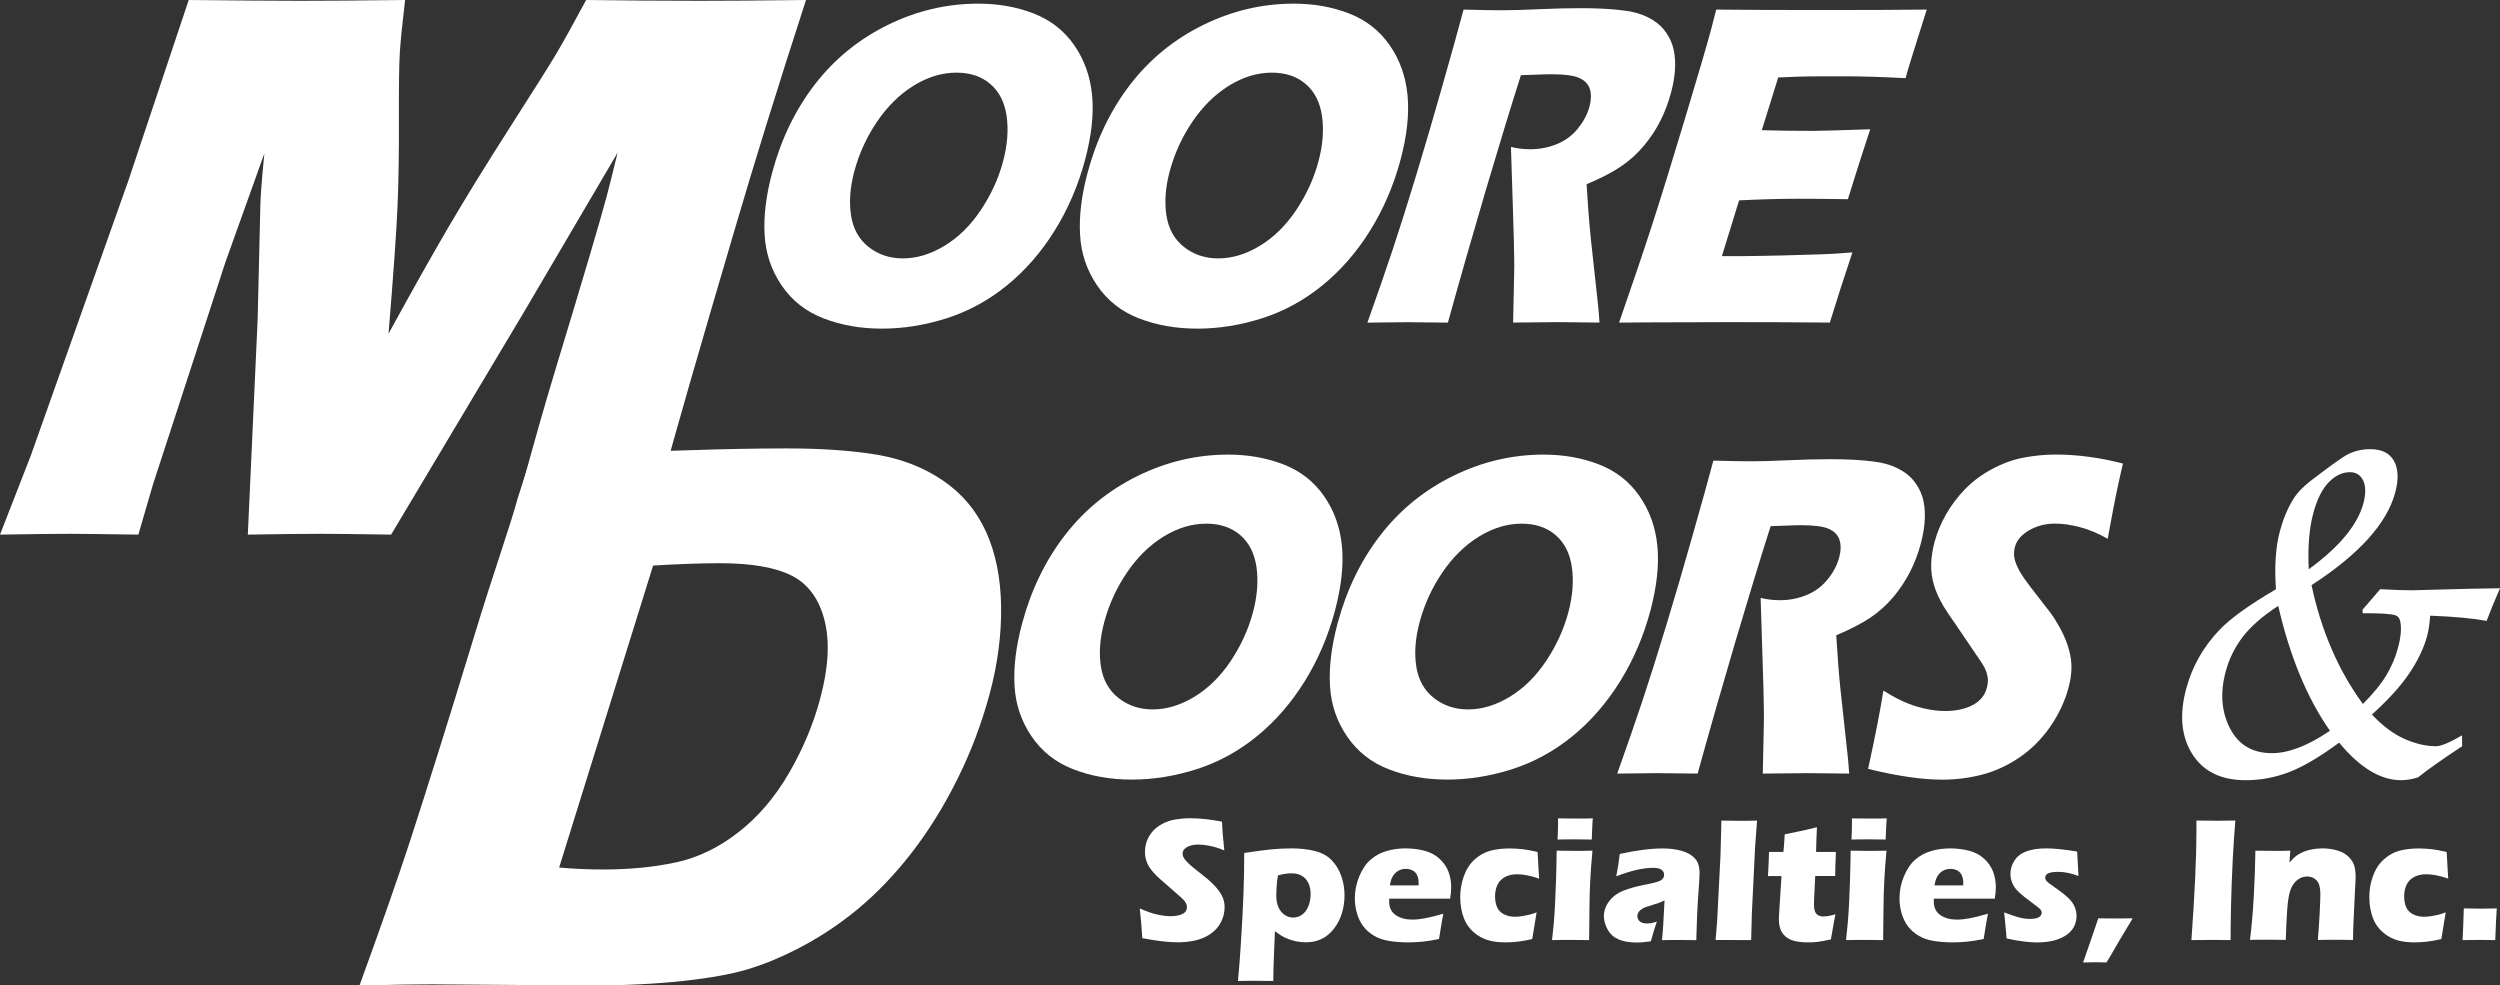
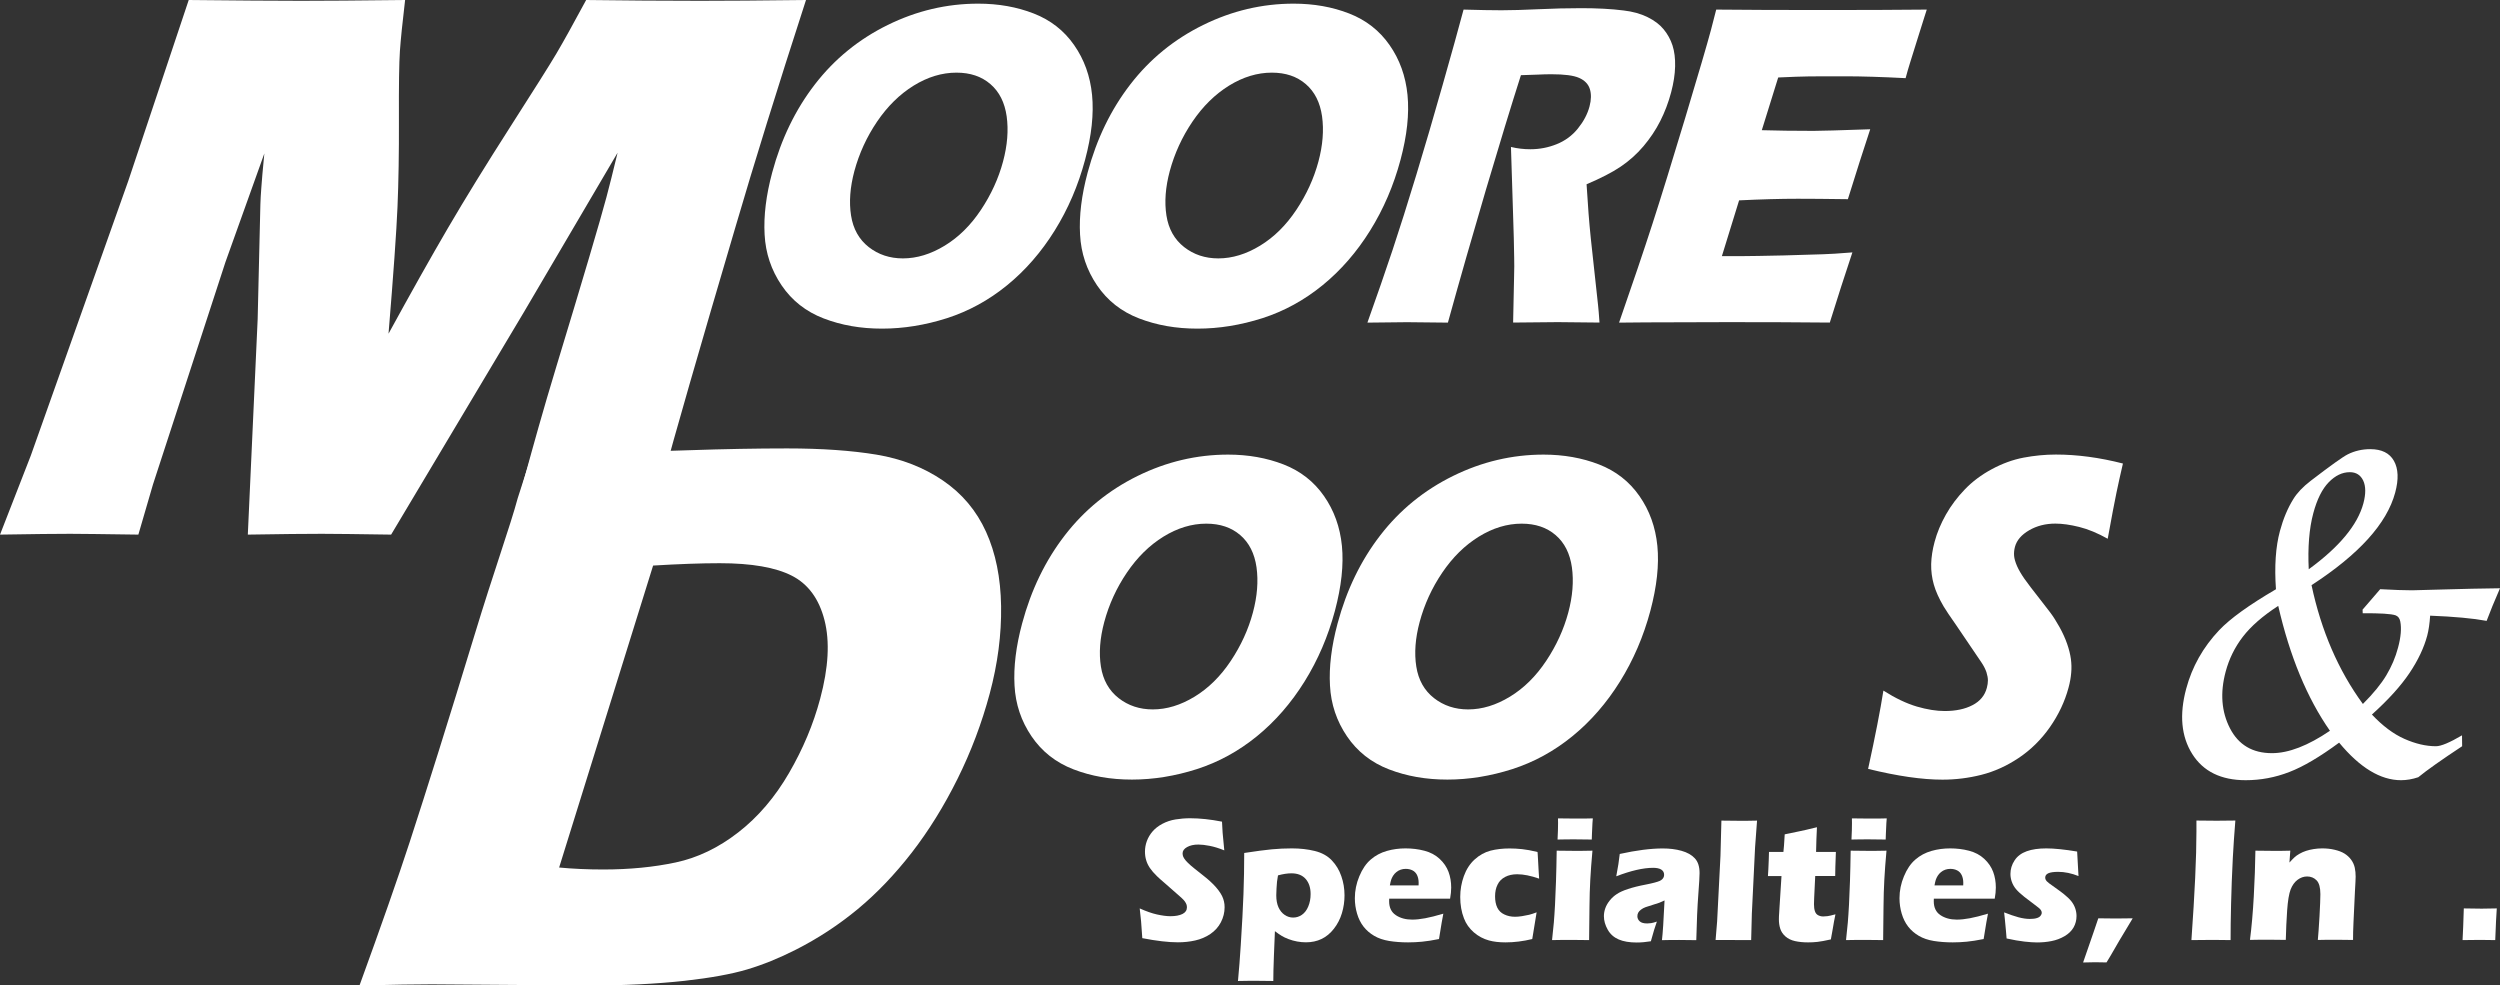
<svg xmlns="http://www.w3.org/2000/svg" id="Layer_2" viewBox="0 0 404.03 159.26">
  <rect x="0" y="0" width="404.03" height="159.26" fill="#333333" stroke="none" />
  <defs>
    <style>.cls-1{fill:#fff;}</style>
  </defs>
  <g id="Layer_1-2">
    <path class="cls-1" d="M0,86.41l4.98-12.79,15.75-44.38L30.5,0c7.71.08,13.77.13,18.18.13,3.65,0,9.25-.04,16.79-.13-.43,3.63-.71,6.38-.84,8.26-.13,1.88-.18,5.55-.16,11.01.02,5.47-.06,10.19-.23,14.18-.17,3.99-.65,10.81-1.45,20.48,3.62-6.62,6.82-12.32,9.61-17.09,2.79-4.77,6.13-10.19,10.02-16.27,3.89-6.08,6.4-10.05,7.51-11.93,1.11-1.88,2.71-4.76,4.8-8.64,6.26.08,12.4.13,18.42.13,4.1,0,9.8-.04,17.11-.13-4.61,14.22-8.4,26.44-11.39,36.65-5.9,20-9.86,33.76-11.88,41.28-.42,1.56-1.14,4.39-2.15,8.48-5.5-.08-9.36-.13-11.58-.13-3.22,0-6.49.21-11.2.29,1.36-3.8,3.5-13.01,7.84-27.29,4.34-14.29,7.04-23.41,8.1-27.38.46-1.73,1.07-4.14,1.81-7.22l-15.14,25.76-21.46,35.96c-5.42-.08-9.15-.13-11.2-.13-2.6,0-6.58.04-11.96.13l1.59-34.82.44-18.55c.02-.72.07-1.6.15-2.66.07-1.05.23-2.91.49-5.57l-6.28,17.54-11.72,35.96-2.36,8.1c-5.75-.08-9.43-.13-11.02-.13-2.18,0-5.96.04-11.34.13Z" />
    <path class="cls-1" d="M58.1,159.26c3.5-9.62,6.2-17.32,8.09-23.11,2.81-8.61,6.3-19.75,10.47-33.43,3.18-10.47,5.8-17.7,7.01-22.21l2.36-7.33c4.86.13,8.28-.14,11.83-.14s7.96-.09,13.57-.28c5.62-.19,10.87-.29,15.77-.29,5.61,0,10.43.34,14.48,1.01,4.05.68,7.62,2.07,10.71,4.18,3.1,2.11,5.42,4.87,6.97,8.29s2.36,7.42,2.43,12c.07,4.58-.54,9.3-1.84,14.15-1.28,4.77-3.01,9.36-5.2,13.77-2.19,4.41-4.66,8.39-7.4,11.93-2.75,3.54-5.67,6.59-8.76,9.15-3.09,2.55-6.43,4.74-10.01,6.55-2.66,1.35-5.27,2.41-7.82,3.17-2.55.76-5.91,1.37-10.1,1.84-4.66.51-9.85.76-15.58.76l-25.31-.19c-2.39,0-6.27.06-11.67.19ZM90.35,140.2c2.24.21,4.62.32,7.13.32,4.27,0,8.17-.38,11.73-1.14,3.55-.76,6.92-2.38,10.12-4.87,3.2-2.49,5.93-5.69,8.19-9.59,2.26-3.9,3.94-7.9,5.03-12,1.35-5.02,1.58-9.25.7-12.69-.88-3.44-2.63-5.83-5.26-7.18-2.63-1.35-6.52-2.03-11.67-2.03-3.01,0-6.6.13-10.77.38l-15.19,48.81Z" />
    <path class="cls-1" d="M158.1.59c3.25,0,6.24.53,8.96,1.59,2.72,1.06,4.9,2.76,6.53,5.1,1.63,2.33,2.6,5.02,2.9,8.06.3,3.04-.07,6.54-1.13,10.49-1.11,4.15-2.75,7.96-4.91,11.43-2.16,3.47-4.72,6.42-7.69,8.84-2.97,2.42-6.21,4.19-9.72,5.32-3.51,1.12-7.01,1.69-10.49,1.69s-6.58-.55-9.44-1.65c-2.86-1.1-5.12-2.88-6.79-5.34-1.67-2.46-2.59-5.19-2.75-8.21-.17-3.01.24-6.36,1.23-10.04,1.45-5.41,3.75-10.16,6.91-14.25,3.16-4.09,7.08-7.28,11.75-9.58,4.67-2.3,9.55-3.45,14.63-3.45ZM154.57,11.74c-2.34,0-4.64.7-6.9,2.09-2.26,1.4-4.24,3.34-5.92,5.82-1.68,2.48-2.9,5.15-3.67,7.99-.7,2.62-.88,5.02-.54,7.19.34,2.17,1.29,3.87,2.86,5.1,1.56,1.22,3.4,1.83,5.52,1.83,2.26,0,4.51-.69,6.76-2.06,2.25-1.37,4.2-3.3,5.85-5.78,1.65-2.48,2.84-5.08,3.57-7.8.71-2.64.9-5.08.59-7.32-.32-2.24-1.19-3.97-2.63-5.21s-3.26-1.85-5.48-1.85Z" />
    <path class="cls-1" d="M209.08.59c3.25,0,6.24.53,8.96,1.59,2.72,1.06,4.9,2.76,6.53,5.1,1.63,2.33,2.6,5.02,2.9,8.06.3,3.04-.07,6.54-1.13,10.49-1.11,4.15-2.75,7.96-4.91,11.43-2.16,3.47-4.72,6.42-7.69,8.84-2.97,2.42-6.21,4.19-9.72,5.32-3.51,1.12-7.01,1.69-10.49,1.69s-6.58-.55-9.44-1.65c-2.86-1.1-5.12-2.88-6.79-5.34-1.67-2.46-2.59-5.19-2.75-8.21-.17-3.01.24-6.36,1.23-10.04,1.45-5.41,3.75-10.16,6.91-14.25,3.16-4.09,7.08-7.28,11.75-9.58,4.67-2.3,9.55-3.45,14.63-3.45ZM205.54,11.74c-2.34,0-4.64.7-6.9,2.09-2.26,1.4-4.24,3.34-5.92,5.82-1.68,2.48-2.9,5.15-3.67,7.99-.7,2.62-.88,5.02-.54,7.19.34,2.17,1.29,3.87,2.86,5.1,1.56,1.22,3.4,1.83,5.52,1.83,2.26,0,4.51-.69,6.76-2.06,2.25-1.37,4.2-3.3,5.85-5.78,1.65-2.48,2.84-5.08,3.57-7.8.71-2.64.9-5.08.59-7.32-.32-2.24-1.19-3.97-2.63-5.21s-3.26-1.85-5.48-1.85Z" />
    <path class="cls-1" d="M220.99,52.14c1.55-4.35,2.91-8.26,4.07-11.75,1.16-3.48,2.43-7.52,3.83-12.12,1.39-4.6,2.82-9.44,4.26-14.55,1.45-5.1,2.58-9.16,3.38-12.17,2.52.07,4.56.11,6.13.11s3.62-.06,5.99-.17c2.37-.11,4.66-.17,6.88-.17,2.6,0,4.89.12,6.85.37,1.48.17,2.77.53,3.87,1.07,1.1.54,1.98,1.2,2.62,1.98.64.78,1.12,1.65,1.43,2.61.31.96.45,2.09.42,3.39-.03,1.3-.25,2.69-.64,4.17-.44,1.66-1.03,3.21-1.76,4.65-.73,1.45-1.64,2.8-2.72,4.08-1.08,1.27-2.31,2.37-3.69,3.3-1.38.93-3.21,1.87-5.5,2.84l.32,4.71c.1,1.31.22,2.64.36,4l1.18,10.86c.06.47.13,1.4.23,2.78-3.34-.05-5.59-.07-6.75-.07-1.46,0-3.87.03-7.21.07.02-1.29.07-3.67.15-7.15.04-1.46.05-2.58.02-3.37-.02-1.75-.08-4.21-.19-7.37l-.33-10.49c1.03.25,2.08.37,3.13.37,1.48,0,2.9-.27,4.26-.82,1.35-.54,2.5-1.38,3.42-2.52.92-1.14,1.56-2.33,1.89-3.59.28-1.06.3-2,.05-2.8-.25-.8-.83-1.4-1.73-1.8-.9-.4-2.4-.59-4.49-.59-.71,0-1.45.02-2.23.06-.77.04-1.67.07-2.69.09-1.62,5.07-3.5,11.24-5.66,18.53-2.15,7.29-4.2,14.44-6.14,21.46-3.39-.05-5.59-.07-6.61-.07-1.18,0-3.32.03-6.4.07Z" />
    <path class="cls-1" d="M261.66,52.14c2.22-6.38,4.02-11.71,5.41-16.01,1.39-4.3,3.15-10.01,5.3-17.14,2.14-7.13,3.53-11.85,4.15-14.18l.84-3.26c4.78.05,10.58.07,17.39.07,6.28,0,11.83-.02,16.64-.07l-.39,1.22c-.1.3-.44,1.37-1.01,3.21l-1.26,4.03c-.27.86-.53,1.74-.76,2.62-3.87-.2-7.14-.3-9.8-.3-2.93,0-4.91,0-5.94.02-1.03.01-2.65.07-4.85.17l-2.65,8.52c2.38.07,5.17.11,8.36.11,1.14,0,4.19-.09,9.16-.26-1.05,3.16-2.25,6.93-3.61,11.3-3.5-.05-6.2-.07-8.09-.07-2.8,0-5.97.09-9.49.26l-2.78,9.01h3.5c1.04,0,3.19-.04,6.46-.11l6.36-.19c.94-.02,2.53-.12,4.77-.3-1.22,3.66-2.44,7.44-3.65,11.34-4.95-.05-10.38-.07-16.29-.07l-13.43.04-4.34.04Z" />
    <path class="cls-1" d="M198.47,73.47c3.25,0,6.24.53,8.97,1.59,2.72,1.06,4.9,2.76,6.53,5.1,1.63,2.33,2.6,5.02,2.9,8.06.3,3.04-.08,6.54-1.13,10.49-1.11,4.15-2.75,7.96-4.91,11.43-2.16,3.47-4.72,6.42-7.69,8.84-2.97,2.42-6.21,4.19-9.72,5.32-3.51,1.12-7.01,1.69-10.48,1.69s-6.58-.55-9.44-1.65c-2.86-1.1-5.12-2.88-6.79-5.34-1.67-2.46-2.59-5.19-2.75-8.21-.17-3.01.24-6.36,1.23-10.04,1.45-5.41,3.75-10.16,6.91-14.25,3.16-4.09,7.08-7.28,11.75-9.58,4.67-2.3,9.55-3.45,14.63-3.45ZM194.94,84.63c-2.34,0-4.64.7-6.9,2.09-2.27,1.4-4.24,3.34-5.92,5.82-1.68,2.48-2.9,5.15-3.66,7.99-.7,2.62-.88,5.02-.54,7.19.34,2.17,1.29,3.87,2.86,5.1,1.56,1.22,3.4,1.83,5.52,1.83,2.26,0,4.51-.69,6.76-2.06,2.25-1.37,4.2-3.3,5.85-5.78,1.65-2.48,2.84-5.08,3.57-7.8.71-2.64.9-5.08.59-7.32-.32-2.24-1.19-3.97-2.63-5.21-1.44-1.24-3.27-1.85-5.48-1.85Z" />
    <path class="cls-1" d="M249.45,73.47c3.25,0,6.24.53,8.97,1.59,2.72,1.06,4.9,2.76,6.53,5.1,1.63,2.33,2.6,5.02,2.9,8.06.3,3.04-.08,6.54-1.13,10.49-1.11,4.15-2.75,7.96-4.91,11.43-2.16,3.47-4.72,6.42-7.69,8.84-2.97,2.42-6.21,4.19-9.72,5.32-3.51,1.12-7.01,1.69-10.48,1.69s-6.58-.55-9.44-1.65c-2.86-1.1-5.12-2.88-6.79-5.34-1.67-2.46-2.59-5.19-2.75-8.21-.17-3.01.24-6.36,1.23-10.04,1.45-5.41,3.75-10.16,6.91-14.25,3.16-4.09,7.08-7.28,11.75-9.58,4.67-2.3,9.55-3.45,14.63-3.45ZM245.91,84.63c-2.34,0-4.64.7-6.9,2.09-2.27,1.4-4.24,3.34-5.92,5.82-1.68,2.48-2.9,5.15-3.66,7.99-.7,2.62-.88,5.02-.54,7.19.34,2.17,1.29,3.87,2.86,5.1,1.56,1.22,3.4,1.83,5.52,1.83,2.26,0,4.51-.69,6.76-2.06,2.25-1.37,4.2-3.3,5.85-5.78,1.65-2.48,2.84-5.08,3.57-7.8.71-2.64.9-5.08.59-7.32-.32-2.24-1.19-3.97-2.63-5.21-1.44-1.24-3.27-1.85-5.48-1.85Z" />
-     <path class="cls-1" d="M261.36,125.03c1.55-4.35,2.91-8.26,4.07-11.75,1.16-3.48,2.43-7.52,3.83-12.12s2.82-9.44,4.26-14.55c1.45-5.1,2.58-9.16,3.38-12.17,2.52.07,4.56.11,6.13.11s3.62-.06,5.99-.17c2.37-.11,4.66-.17,6.87-.17,2.6,0,4.89.12,6.85.37,1.48.17,2.77.53,3.87,1.07,1.11.54,1.98,1.2,2.62,1.98.64.78,1.12,1.65,1.43,2.61.31.96.45,2.09.42,3.39-.03,1.3-.25,2.69-.64,4.17-.44,1.66-1.03,3.21-1.77,4.65s-1.64,2.8-2.72,4.08c-1.08,1.27-2.31,2.37-3.69,3.3-1.38.93-3.21,1.87-5.5,2.84l.32,4.71c.1,1.31.22,2.64.36,4l1.18,10.86c.06.47.13,1.4.23,2.78-3.34-.05-5.59-.07-6.75-.07-1.46,0-3.87.03-7.21.07.02-1.29.07-3.67.15-7.15.04-1.46.05-2.58.02-3.37-.02-1.75-.08-4.21-.19-7.38l-.33-10.49c1.03.25,2.08.37,3.13.37,1.48,0,2.9-.27,4.26-.82,1.35-.54,2.49-1.38,3.42-2.52s1.56-2.33,1.89-3.59c.29-1.06.3-2,.05-2.8-.25-.8-.83-1.4-1.73-1.8s-2.4-.59-4.49-.59c-.71,0-1.45.02-2.22.06-.77.04-1.67.07-2.69.09-1.62,5.07-3.5,11.24-5.66,18.53-2.15,7.29-4.2,14.44-6.14,21.46-3.39-.05-5.59-.07-6.6-.07-1.18,0-3.32.03-6.4.07Z" />
    <path class="cls-1" d="M301.91,124.25c1.15-5.26,1.97-9.47,2.47-12.64,1.95,1.24,3.75,2.09,5.41,2.58,1.65.48,3.15.72,4.5.72,1.77,0,3.27-.31,4.49-.95,1.22-.63,1.99-1.56,2.32-2.8.11-.42.17-.82.17-1.2,0-.38-.08-.82-.23-1.3-.16-.48-.42-1.01-.8-1.58l-4.12-6.08c-.97-1.38-1.64-2.38-2.01-3-.74-1.26-1.27-2.43-1.58-3.52-.31-1.09-.45-2.19-.43-3.32.03-1.12.21-2.32.55-3.58.4-1.51,1.02-2.98,1.84-4.43.82-1.45,1.84-2.8,3.05-4.06,1.21-1.26,2.66-2.35,4.35-3.26s3.4-1.54,5.14-1.87c1.74-.33,3.48-.5,5.23-.5,3.44,0,7.05.48,10.83,1.45-.4,1.7-.74,3.27-1.04,4.69-.3,1.42-.77,3.91-1.42,7.47-1.62-.91-3.16-1.55-4.61-1.91-1.45-.36-2.73-.54-3.85-.54-1.59,0-3,.36-4.24,1.08s-2,1.61-2.29,2.67c-.13.5-.18.98-.14,1.45.04.47.2,1.02.47,1.65.28.63.68,1.32,1.21,2.08.53.75,1.38,1.87,2.55,3.35l1.63,2.11c.48.64.97,1.42,1.48,2.33.51.92.92,1.82,1.23,2.71.31.89.51,1.71.61,2.45.1.74.12,1.49.05,2.24-.06.75-.2,1.56-.44,2.43-.6,2.22-1.6,4.34-3.01,6.36-1.41,2.01-3.1,3.67-5.05,4.97-1.95,1.3-3.96,2.2-6.02,2.72s-4.16.78-6.29.78c-3.29,0-7.3-.58-12.01-1.74Z" />
    <path class="cls-1" d="M381.8,98.55l2.87-3.33c2.2.12,3.91.18,5.15.18l4.12-.11c4.06-.12,7.42-.19,10.09-.22-.91,2.09-1.63,3.84-2.16,5.27-2.21-.41-5.25-.69-9.13-.84-.08,1.27-.24,2.34-.47,3.22-.53,1.98-1.49,4-2.88,6.07-1.39,2.07-3.41,4.3-6.06,6.69,1.72,1.83,3.47,3.14,5.25,3.93,1.78.79,3.48,1.19,5.1,1.19.82,0,2.22-.59,4.21-1.76l.02,1.76c-3.32,2.19-5.68,3.86-7.09,5.01-.95.32-1.88.48-2.79.48-3.31,0-6.65-2.02-10-6.07-3.1,2.29-5.79,3.88-8.06,4.75-2.27.88-4.62,1.32-7.04,1.32-3.98,0-6.86-1.41-8.64-4.24-1.78-2.83-2.1-6.34-.98-10.53.95-3.56,2.73-6.72,5.33-9.47,1.78-1.88,4.84-4.08,9.18-6.62-.26-3.71-.05-6.84.64-9.4.53-1.97,1.25-3.69,2.16-5.16.61-1,1.55-1.99,2.81-2.96,3.21-2.46,5.21-3.89,5.99-4.28,1.12-.56,2.34-.84,3.64-.84,1.84,0,3.12.63,3.83,1.9.71,1.27.78,2.97.2,5.12-1.34,5-5.85,9.98-13.52,14.96,1.57,7.39,4.34,13.79,8.3,19.2,1.68-1.68,2.95-3.23,3.79-4.64.84-1.41,1.48-2.9,1.89-4.46.46-1.71.58-3.12.36-4.24-.1-.51-.36-.84-.77-.99-.71-.24-2.48-.35-5.3-.33l-.02-.55ZM376.55,118.11c-3.71-5.32-6.49-12.04-8.36-20.19-2.52,1.63-4.42,3.3-5.72,4.99-1.3,1.69-2.23,3.58-2.78,5.65-.91,3.41-.68,6.46.7,9.14,1.38,2.68,3.64,4.02,6.78,4.02,2.71,0,5.83-1.21,9.38-3.62ZM373.12,92c4.95-3.61,7.89-7.16,8.83-10.64.41-1.54.4-2.76-.02-3.68-.43-.91-1.15-1.37-2.17-1.37-1.21,0-2.35.54-3.41,1.63-1.06,1.09-1.89,2.75-2.49,4.99-.67,2.49-.91,5.51-.74,9.07Z" />
    <path class="cls-1" d="M184.61,151.64c-.12-2.01-.26-3.62-.42-4.83,1.05.47,1.98.8,2.8.98.82.18,1.54.28,2.16.28.82,0,1.46-.12,1.95-.36.48-.24.72-.6.72-1.07,0-.16-.02-.31-.07-.46s-.14-.31-.27-.5c-.13-.18-.32-.38-.56-.6l-2.64-2.32c-.62-.53-1.05-.91-1.29-1.15-.5-.48-.88-.93-1.16-1.34-.28-.42-.48-.84-.6-1.27-.13-.43-.19-.88-.19-1.37,0-.58.1-1.14.3-1.69.2-.55.5-1.07.91-1.55s.94-.9,1.6-1.25c.66-.35,1.38-.59,2.13-.71s1.54-.19,2.34-.19c1.58,0,3.3.18,5.17.55.03.65.06,1.25.1,1.79.04.54.13,1.49.27,2.85-.86-.35-1.65-.59-2.36-.73s-1.32-.21-1.84-.21c-.73,0-1.34.14-1.82.41-.48.27-.72.61-.72,1.02,0,.19.04.37.11.55.08.18.22.39.42.63.21.24.48.5.81.79s.87.71,1.59,1.28l1.01.81c.3.25.62.54.97.89s.65.69.9,1.03c.25.34.45.65.58.93s.24.57.3.86c.07.29.1.6.1.93,0,.85-.2,1.66-.6,2.43s-.97,1.4-1.71,1.9c-.74.5-1.55.84-2.44,1.04-.88.2-1.82.3-2.8.3-1.52,0-3.43-.22-5.74-.67Z" />
    <path class="cls-1" d="M200.07,158.56c.18-1.93.33-3.86.45-5.79.21-3.29.36-6.05.44-8.29.08-2.23.12-4.44.12-6.63,1.9-.29,3.39-.49,4.46-.59,1.08-.1,2.15-.15,3.23-.15,1.35,0,2.59.14,3.72.42,1.13.28,2.04.78,2.73,1.5s1.21,1.57,1.55,2.56c.35.99.52,2.03.52,3.11,0,.99-.14,1.95-.42,2.88-.28.93-.71,1.77-1.29,2.51-.58.75-1.25,1.3-2,1.66s-1.59.54-2.52.54c-.46,0-.93-.04-1.42-.13-.49-.09-.96-.22-1.4-.39-.44-.17-.81-.34-1.1-.52-.29-.17-.66-.43-1.1-.76l-.16,3.95c-.07,1.81-.1,3.18-.1,4.1-1.09-.02-2.02-.03-2.8-.03-.67,0-1.65,0-2.92.03ZM206.54,141.46c-.08.42-.13.77-.16,1.04-.03.27-.06.63-.08,1.09-.03.46-.04.82-.04,1.1,0,.77.12,1.42.36,1.95.24.52.57.93,1,1.22.43.29.88.43,1.37.43.51,0,.99-.15,1.42-.45.43-.3.77-.74,1.02-1.34.25-.59.38-1.26.38-2.01,0-1.01-.26-1.82-.79-2.43s-1.3-.92-2.31-.92c-.64,0-1.36.11-2.16.33Z" />
    <path class="cls-1" d="M233.26,147.66c-.12.57-.36,1.93-.7,4.1-1.08.22-2,.36-2.74.43-.74.07-1.49.11-2.25.11-1.11,0-2.14-.08-3.07-.23-.94-.16-1.74-.43-2.42-.83-.68-.4-1.25-.89-1.71-1.48-.46-.59-.81-1.29-1.05-2.1s-.36-1.64-.36-2.5c0-1.21.24-2.39.72-3.54.48-1.16,1.09-2.06,1.85-2.71.75-.65,1.62-1.11,2.6-1.39s1.99-.41,3.02-.41,2.08.12,3.05.38c.97.25,1.79.69,2.46,1.31.67.62,1.15,1.33,1.44,2.11.29.78.43,1.63.43,2.53,0,.54-.06,1.14-.18,1.8h-9.84c0,.17-.01.3-.01.42,0,1.01.36,1.76,1.08,2.24.72.48,1.6.72,2.64.72.62,0,1.32-.07,2.11-.22.79-.15,1.77-.39,2.93-.74ZM224.63,143.09h4.63c0-.16.01-.3.01-.41,0-.49-.09-.91-.26-1.26-.17-.35-.42-.6-.74-.76-.32-.16-.69-.24-1.09-.24-.28,0-.55.04-.81.13-.26.09-.5.22-.71.4-.21.17-.39.37-.53.6s-.24.45-.31.66-.13.51-.2.88Z" />
    <path class="cls-1" d="M248.34,147.42c-.05.38-.16,1.07-.34,2.08l-.37,2.26c-1.47.36-2.91.54-4.31.54-1.02,0-1.91-.1-2.68-.31-.91-.25-1.72-.68-2.44-1.3-.74-.64-1.28-1.4-1.61-2.28-.4-1.03-.6-2.18-.6-3.45,0-1.17.2-2.3.59-3.38.39-1.08.97-1.98,1.74-2.68.77-.7,1.62-1.17,2.55-1.42.94-.24,1.97-.36,3.1-.36.66,0,1.33.04,2.01.11.67.07,1.51.22,2.5.46l.03.33c.03.34.05.69.06,1.04.01.35.04.91.09,1.68l.08,1.26c-1.34-.47-2.52-.71-3.55-.71-.74,0-1.39.14-1.94.43s-.97.7-1.23,1.25c-.27.54-.4,1.17-.4,1.89s.12,1.33.36,1.83c.24.49.62.86,1.14,1.1.52.25,1.1.37,1.73.37.32,0,.7-.03,1.13-.1.44-.07.81-.14,1.14-.22.32-.08.73-.21,1.23-.4Z" />
    <path class="cls-1" d="M250.83,151.93c.13-1.15.23-2.1.29-2.84.06-.75.13-1.7.19-2.86.06-1.16.11-2.44.16-3.85.05-1.41.08-3.04.11-4.9,1.22.02,2.19.03,2.92.03.66,0,1.62,0,2.86-.03-.16,1.78-.28,3.35-.35,4.7-.07,1.35-.12,2.78-.13,4.29-.04,2.68-.06,4.5-.06,5.46-1.11-.02-2.07-.03-2.87-.03s-1.84,0-3.13.03ZM251.72,135.68c.06-1.12.08-2.01.08-2.66,0-.19,0-.44-.01-.76,1.13.02,2.08.03,2.85.03,1.06,0,1.98,0,2.78-.03-.03.29-.05.54-.06.74l-.08,1.75c-.02.26-.03.58-.03.93-.93-.02-1.82-.03-2.67-.03s-1.83,0-2.86.03Z" />
    <path class="cls-1" d="M261.21,141.6c.18-.93.29-1.58.34-1.93.05-.35.12-.91.22-1.66,2.69-.59,5.01-.89,6.95-.89,1.1,0,2.11.12,3.03.38s1.63.65,2.15,1.21.77,1.35.77,2.39c0,.53-.07,1.72-.21,3.57-.14,1.85-.25,4.27-.32,7.27-.92-.02-1.83-.03-2.74-.03s-1.82,0-2.81.03c.13-1.04.27-3.18.42-6.42-.35.17-.63.29-.83.37-.2.08-.55.19-1.06.34-.5.15-.9.28-1.18.38-.28.1-.53.24-.74.4-.21.16-.36.33-.45.5s-.13.36-.13.57c0,.32.13.59.38.82.25.23.65.34,1.21.34.2,0,.41-.02.63-.05s.53-.12.93-.25c-.27.73-.59,1.79-.97,3.18-.8.13-1.57.2-2.29.2-1.16,0-2.13-.16-2.9-.49-.77-.33-1.37-.85-1.78-1.58s-.62-1.45-.62-2.18c0-.44.08-.88.23-1.3.15-.42.39-.84.72-1.25.33-.41.71-.75,1.15-1.04.44-.29,1.04-.56,1.8-.81.76-.25,1.73-.5,2.9-.72.49-.09.93-.2,1.34-.3.41-.11.7-.2.87-.28s.31-.17.42-.28.18-.22.23-.34c.05-.12.07-.24.07-.38,0-.36-.15-.63-.45-.83-.3-.19-.74-.29-1.32-.29-1.61,0-3.6.46-5.96,1.37Z" />
    <path class="cls-1" d="M277.26,151.93l.25-3.04.54-10.58.15-5.69c1.3.02,2.28.03,2.94.03.85,0,1.79,0,2.82-.03l-.32,4.34-.52,10.7-.11,4.27c-1,0-1.91-.01-2.71-.01h-3.05Z" />
    <path class="cls-1" d="M296.63,147.77c-.17.79-.31,1.57-.43,2.32l-.31,1.73c-.93.21-1.65.34-2.17.4s-1.02.08-1.51.08c-.79,0-1.5-.07-2.12-.21-.62-.14-1.13-.39-1.54-.75-.41-.36-.69-.78-.84-1.25-.15-.47-.22-.97-.22-1.5,0-.09,0-.26.01-.5,0-.24.04-.78.1-1.61l.31-4.9h-2.19c.05-.65.09-1.51.13-2.58l.04-1.32h2.33c.06-.43.13-1.38.21-2.84l2.4-.5c.44-.08,1.38-.3,2.81-.65-.07,1.24-.11,2.57-.14,3.99h3.2c-.08,1.96-.11,3.26-.11,3.89h-3.23l-.17,3.54c-.02.53-.03.87-.03,1.02,0,.45.05.83.15,1.13.1.3.27.52.52.65.25.13.52.2.82.2.22,0,.46-.02.7-.05.24-.03.67-.13,1.29-.3Z" />
    <path class="cls-1" d="M298.34,151.93c.13-1.15.23-2.1.29-2.84s.13-1.7.19-2.86c.06-1.16.11-2.44.16-3.85.05-1.41.08-3.04.11-4.9,1.22.02,2.19.03,2.92.03.67,0,1.62,0,2.87-.03-.16,1.78-.28,3.35-.35,4.7-.07,1.35-.12,2.78-.13,4.29-.04,2.68-.06,4.5-.06,5.46-1.11-.02-2.07-.03-2.87-.03s-1.84,0-3.13.03ZM299.22,135.68c.06-1.12.08-2.01.08-2.66,0-.19,0-.44-.01-.76,1.13.02,2.08.03,2.85.03,1.06,0,1.98,0,2.78-.03-.03.29-.05.54-.06.74l-.08,1.75c-.02.26-.03.58-.03.93-.93-.02-1.82-.03-2.67-.03s-1.83,0-2.86.03Z" />
    <path class="cls-1" d="M321.28,147.66c-.12.57-.36,1.93-.7,4.1-1.09.22-2,.36-2.74.43-.74.07-1.49.11-2.25.11-1.11,0-2.14-.08-3.07-.23s-1.74-.43-2.42-.83-1.25-.89-1.71-1.48-.81-1.29-1.05-2.1c-.24-.81-.36-1.64-.36-2.5,0-1.21.24-2.39.72-3.54.48-1.16,1.09-2.06,1.85-2.71.75-.65,1.62-1.11,2.6-1.39s1.99-.41,3.02-.41,2.08.12,3.05.38c.97.25,1.79.69,2.46,1.31.67.62,1.15,1.33,1.44,2.11.29.78.43,1.63.43,2.53,0,.54-.06,1.14-.18,1.8h-9.84c0,.17-.01.3-.01.42,0,1.01.36,1.76,1.08,2.24.72.48,1.6.72,2.64.72.62,0,1.32-.07,2.11-.22.79-.15,1.77-.39,2.93-.74ZM312.65,143.09h4.63c0-.16.01-.3.01-.41,0-.49-.09-.91-.26-1.26s-.42-.6-.74-.76c-.32-.16-.69-.24-1.09-.24-.28,0-.55.04-.81.13s-.5.22-.71.4c-.21.17-.39.37-.53.6-.14.23-.24.45-.31.66-.07.21-.13.51-.2.88Z" />
    <path class="cls-1" d="M324.29,151.67c-.04-.42-.07-.85-.11-1.31-.04-.46-.1-1.09-.18-1.89l-.11-1.02c.91.36,1.68.62,2.34.8.65.17,1.25.26,1.81.26.46,0,.83-.04,1.11-.13.29-.08.49-.21.62-.37.13-.16.2-.33.2-.5,0-.15-.05-.3-.15-.45-.1-.15-.32-.35-.67-.6-.77-.57-1.44-1.08-2.02-1.54-.58-.46-1.02-.87-1.32-1.23s-.52-.75-.67-1.16c-.15-.42-.23-.84-.23-1.29,0-.78.22-1.51.67-2.19.44-.68,1.1-1.17,1.96-1.48s1.92-.46,3.17-.46,2.96.17,4.98.51l.22,3.96c-1.13-.45-2.22-.68-3.27-.68-.74,0-1.28.08-1.61.23s-.5.39-.5.7c0,.1.02.2.06.3.04.09.11.19.2.3.1.1.22.21.37.32.14.11.5.36,1.06.76.56.4,1,.72,1.32.98.52.42.92.8,1.2,1.15.28.35.49.73.63,1.13.14.4.22.82.22,1.27,0,.67-.16,1.29-.48,1.85-.32.56-.81,1.03-1.46,1.41s-1.35.64-2.11.79-1.54.22-2.34.22c-.54,0-1.22-.05-2.04-.14-.82-.09-1.77-.26-2.86-.5Z" />
    <path class="cls-1" d="M336.65,155.56l1.7-4.91.76-2.24c1.3.02,2.25.03,2.85.03.48,0,1.38,0,2.71-.03-.47.8-.95,1.61-1.45,2.42s-.98,1.63-1.45,2.46-.92,1.58-1.33,2.25c-.82-.02-1.44-.03-1.85-.03-.51,0-1.16.01-1.94.04Z" />
    <path class="cls-1" d="M354.16,151.93c.54-7.58.81-13.41.81-17.49v-1.83c1.62.02,2.72.03,3.27.03.25,0,1.26,0,3.02-.03-.17,2.12-.31,4.13-.41,6.03-.13,2.64-.23,5.11-.28,7.41-.06,2.3-.08,4.26-.08,5.88l-2.88-.03c-.56,0-1.71,0-3.45.03Z" />
    <path class="cls-1" d="M363.62,151.93c.27-2.14.48-4.51.62-7.1.14-2.59.23-5.04.26-7.35,1.12.02,2.09.03,2.91.03.95,0,1.85,0,2.73-.03l-.14,1.92c.31-.35.58-.62.8-.83s.5-.4.83-.59.69-.35,1.06-.47c.37-.12.78-.22,1.23-.29.44-.07.91-.11,1.4-.11.67,0,1.33.07,1.97.22.64.15,1.18.35,1.61.62.43.27.79.6,1.08,1s.48.83.58,1.29.14.94.14,1.43c0,.36-.04,1.13-.11,2.32l-.24,5.12c-.05,1.01-.07,1.94-.07,2.8-.94-.02-1.83-.03-2.65-.03-1.11,0-2.13,0-3.04.03.08-.86.17-2.13.27-3.83.09-1.69.14-2.88.14-3.57,0-1.07-.2-1.81-.61-2.23-.41-.42-.92-.63-1.54-.63-.54,0-1.06.18-1.54.54-.48.36-.85.88-1.12,1.56-.26.68-.45,1.81-.56,3.37-.11,1.57-.18,3.16-.22,4.78-.94-.02-1.85-.03-2.74-.03-.94,0-1.95,0-3.04.03Z" />
-     <path class="cls-1" d="M395.26,147.42c-.05.38-.16,1.07-.34,2.08l-.37,2.26c-1.47.36-2.91.54-4.31.54-1.02,0-1.91-.1-2.68-.31-.91-.25-1.72-.68-2.44-1.3-.74-.64-1.28-1.4-1.61-2.28-.4-1.03-.6-2.18-.6-3.45,0-1.17.2-2.3.59-3.38.39-1.08.97-1.98,1.74-2.68.77-.7,1.62-1.17,2.55-1.42.94-.24,1.97-.36,3.1-.36.66,0,1.33.04,2.01.11.67.07,1.51.22,2.5.46l.03.33c.03.34.05.69.06,1.04.01.35.04.91.09,1.68l.08,1.26c-1.34-.47-2.52-.71-3.55-.71-.74,0-1.39.14-1.94.43s-.97.7-1.23,1.25c-.27.54-.4,1.17-.4,1.89s.12,1.33.36,1.83c.24.49.62.86,1.14,1.1.52.25,1.1.37,1.73.37.32,0,.7-.03,1.13-.1.44-.07.81-.14,1.14-.22.32-.08.73-.21,1.23-.4Z" />
    <path class="cls-1" d="M397.98,151.93c.07-1.26.14-2.97.2-5.12l2.89.04c.31,0,1.12-.01,2.44-.04-.08,1.03-.16,2.74-.25,5.12l-2.44-.03c-.18,0-1.12,0-2.83.03Z" />
  </g>
</svg>